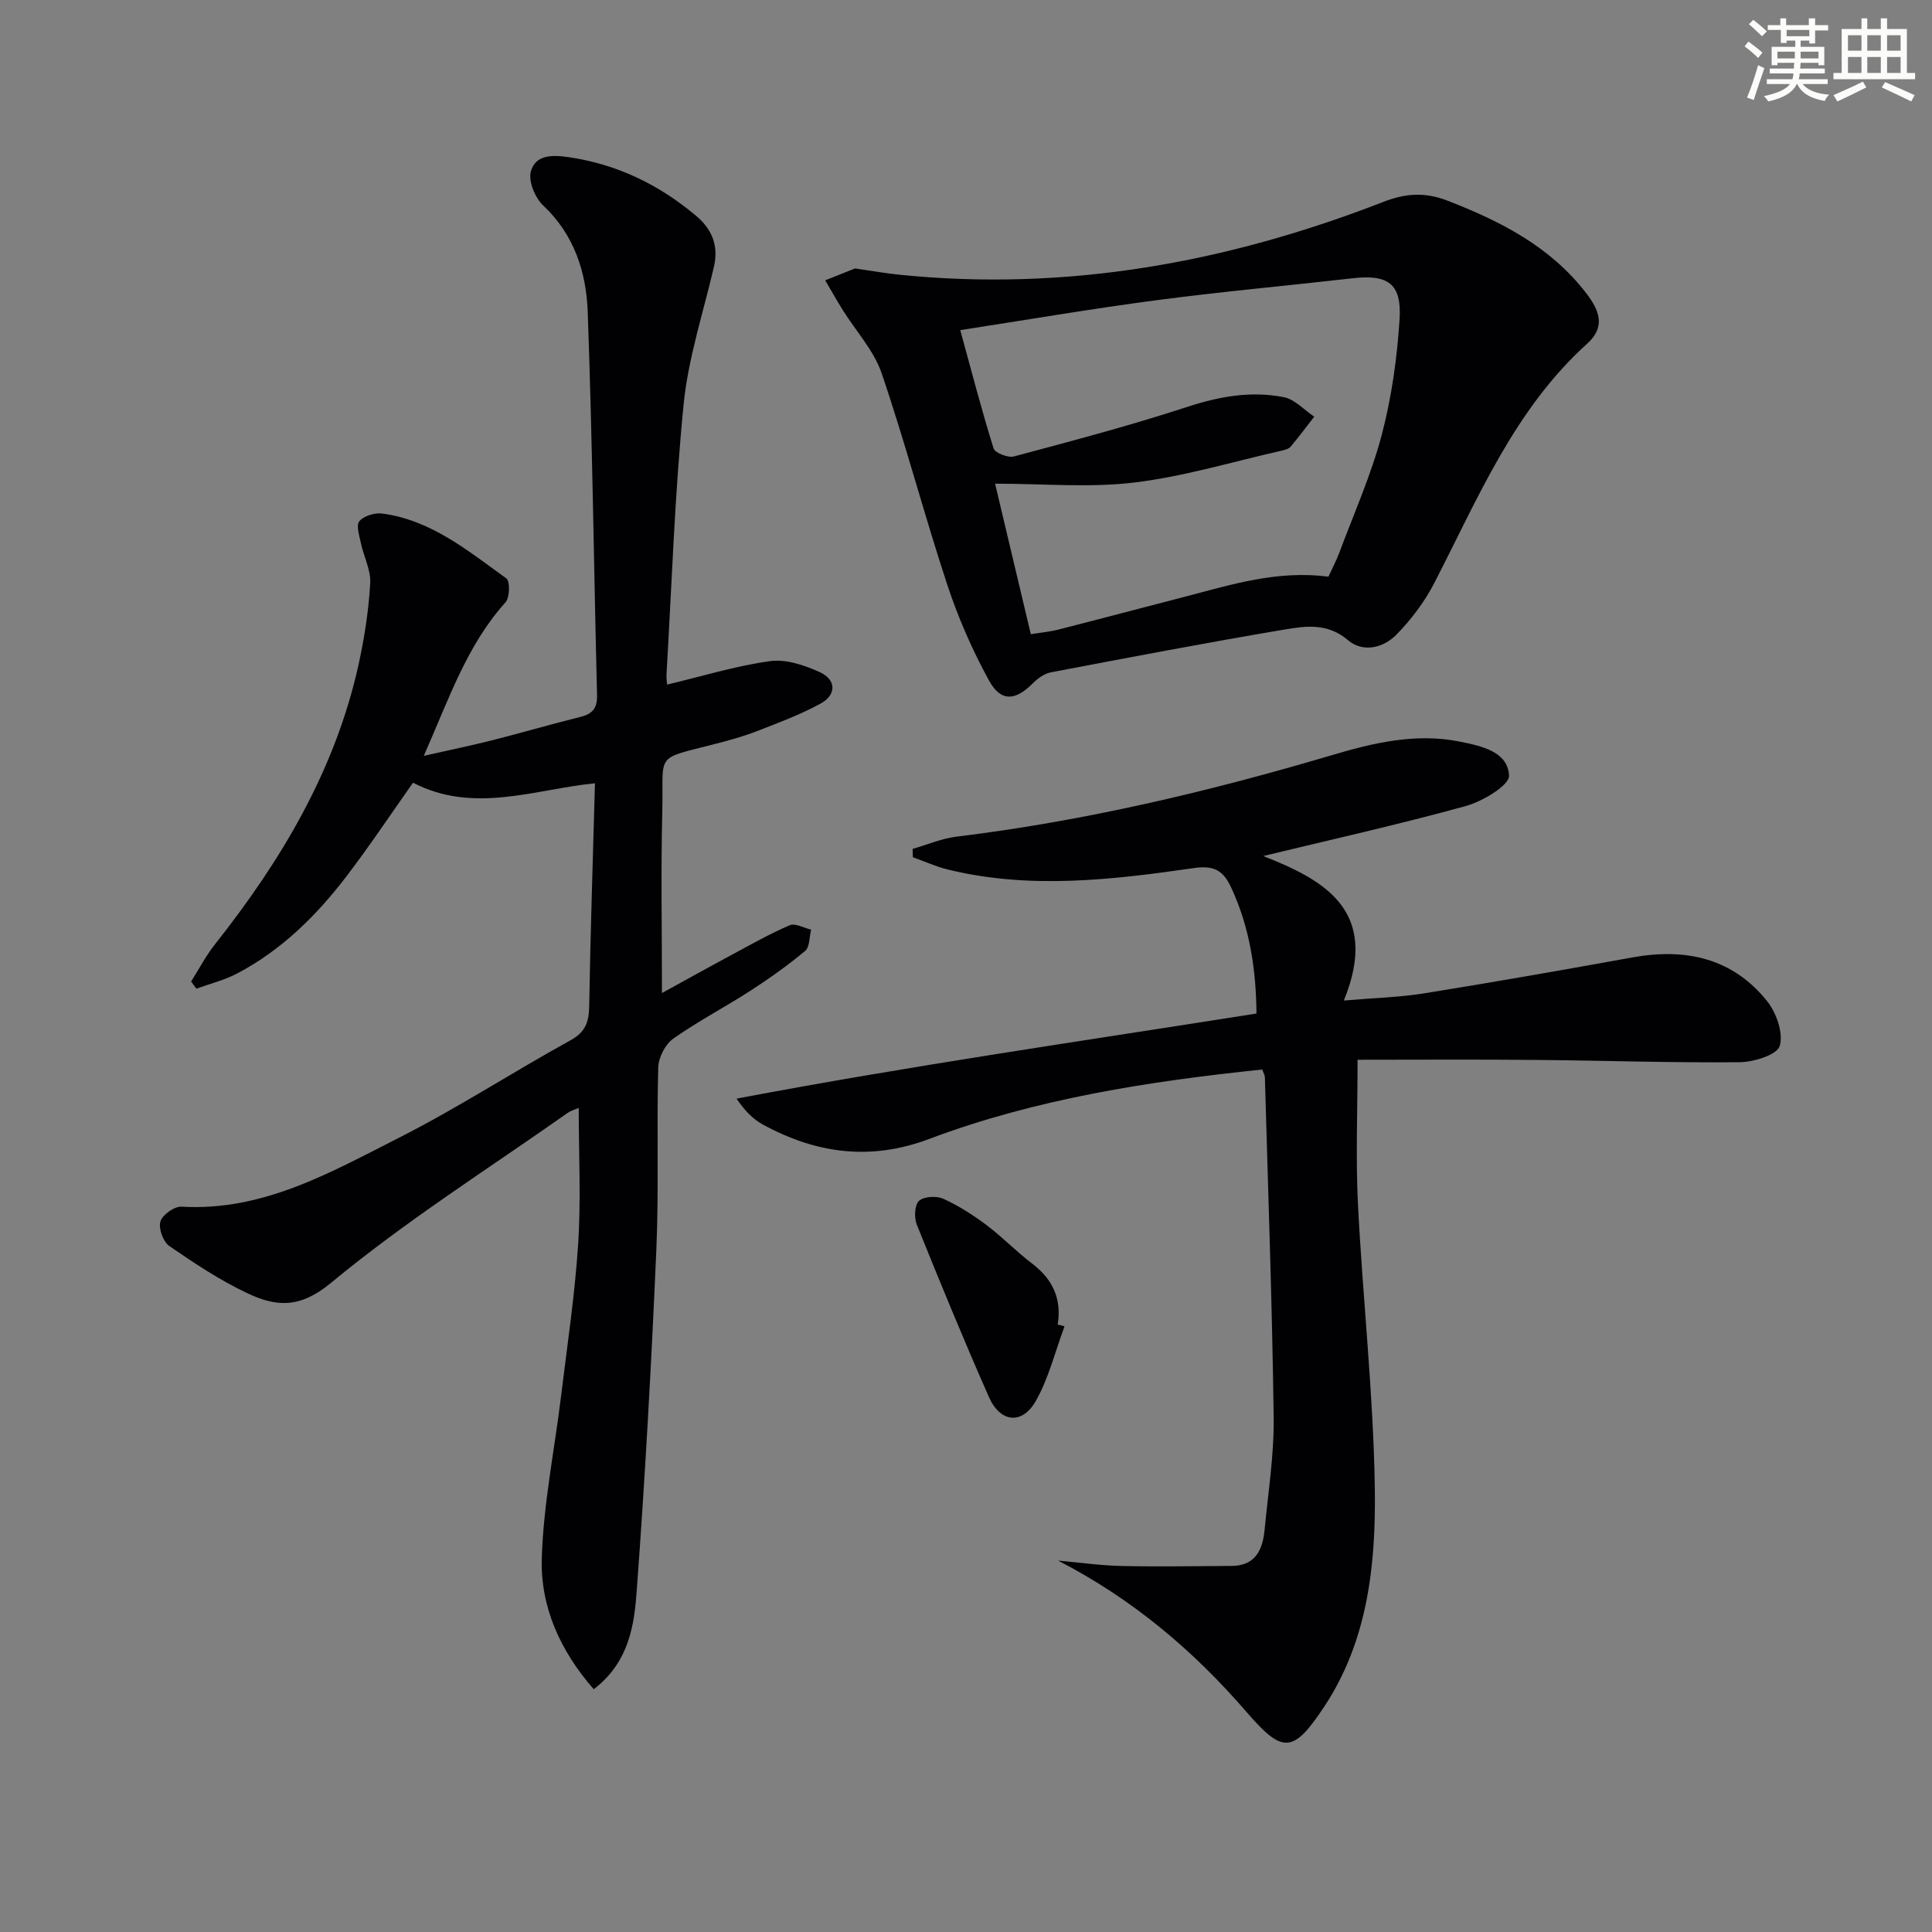
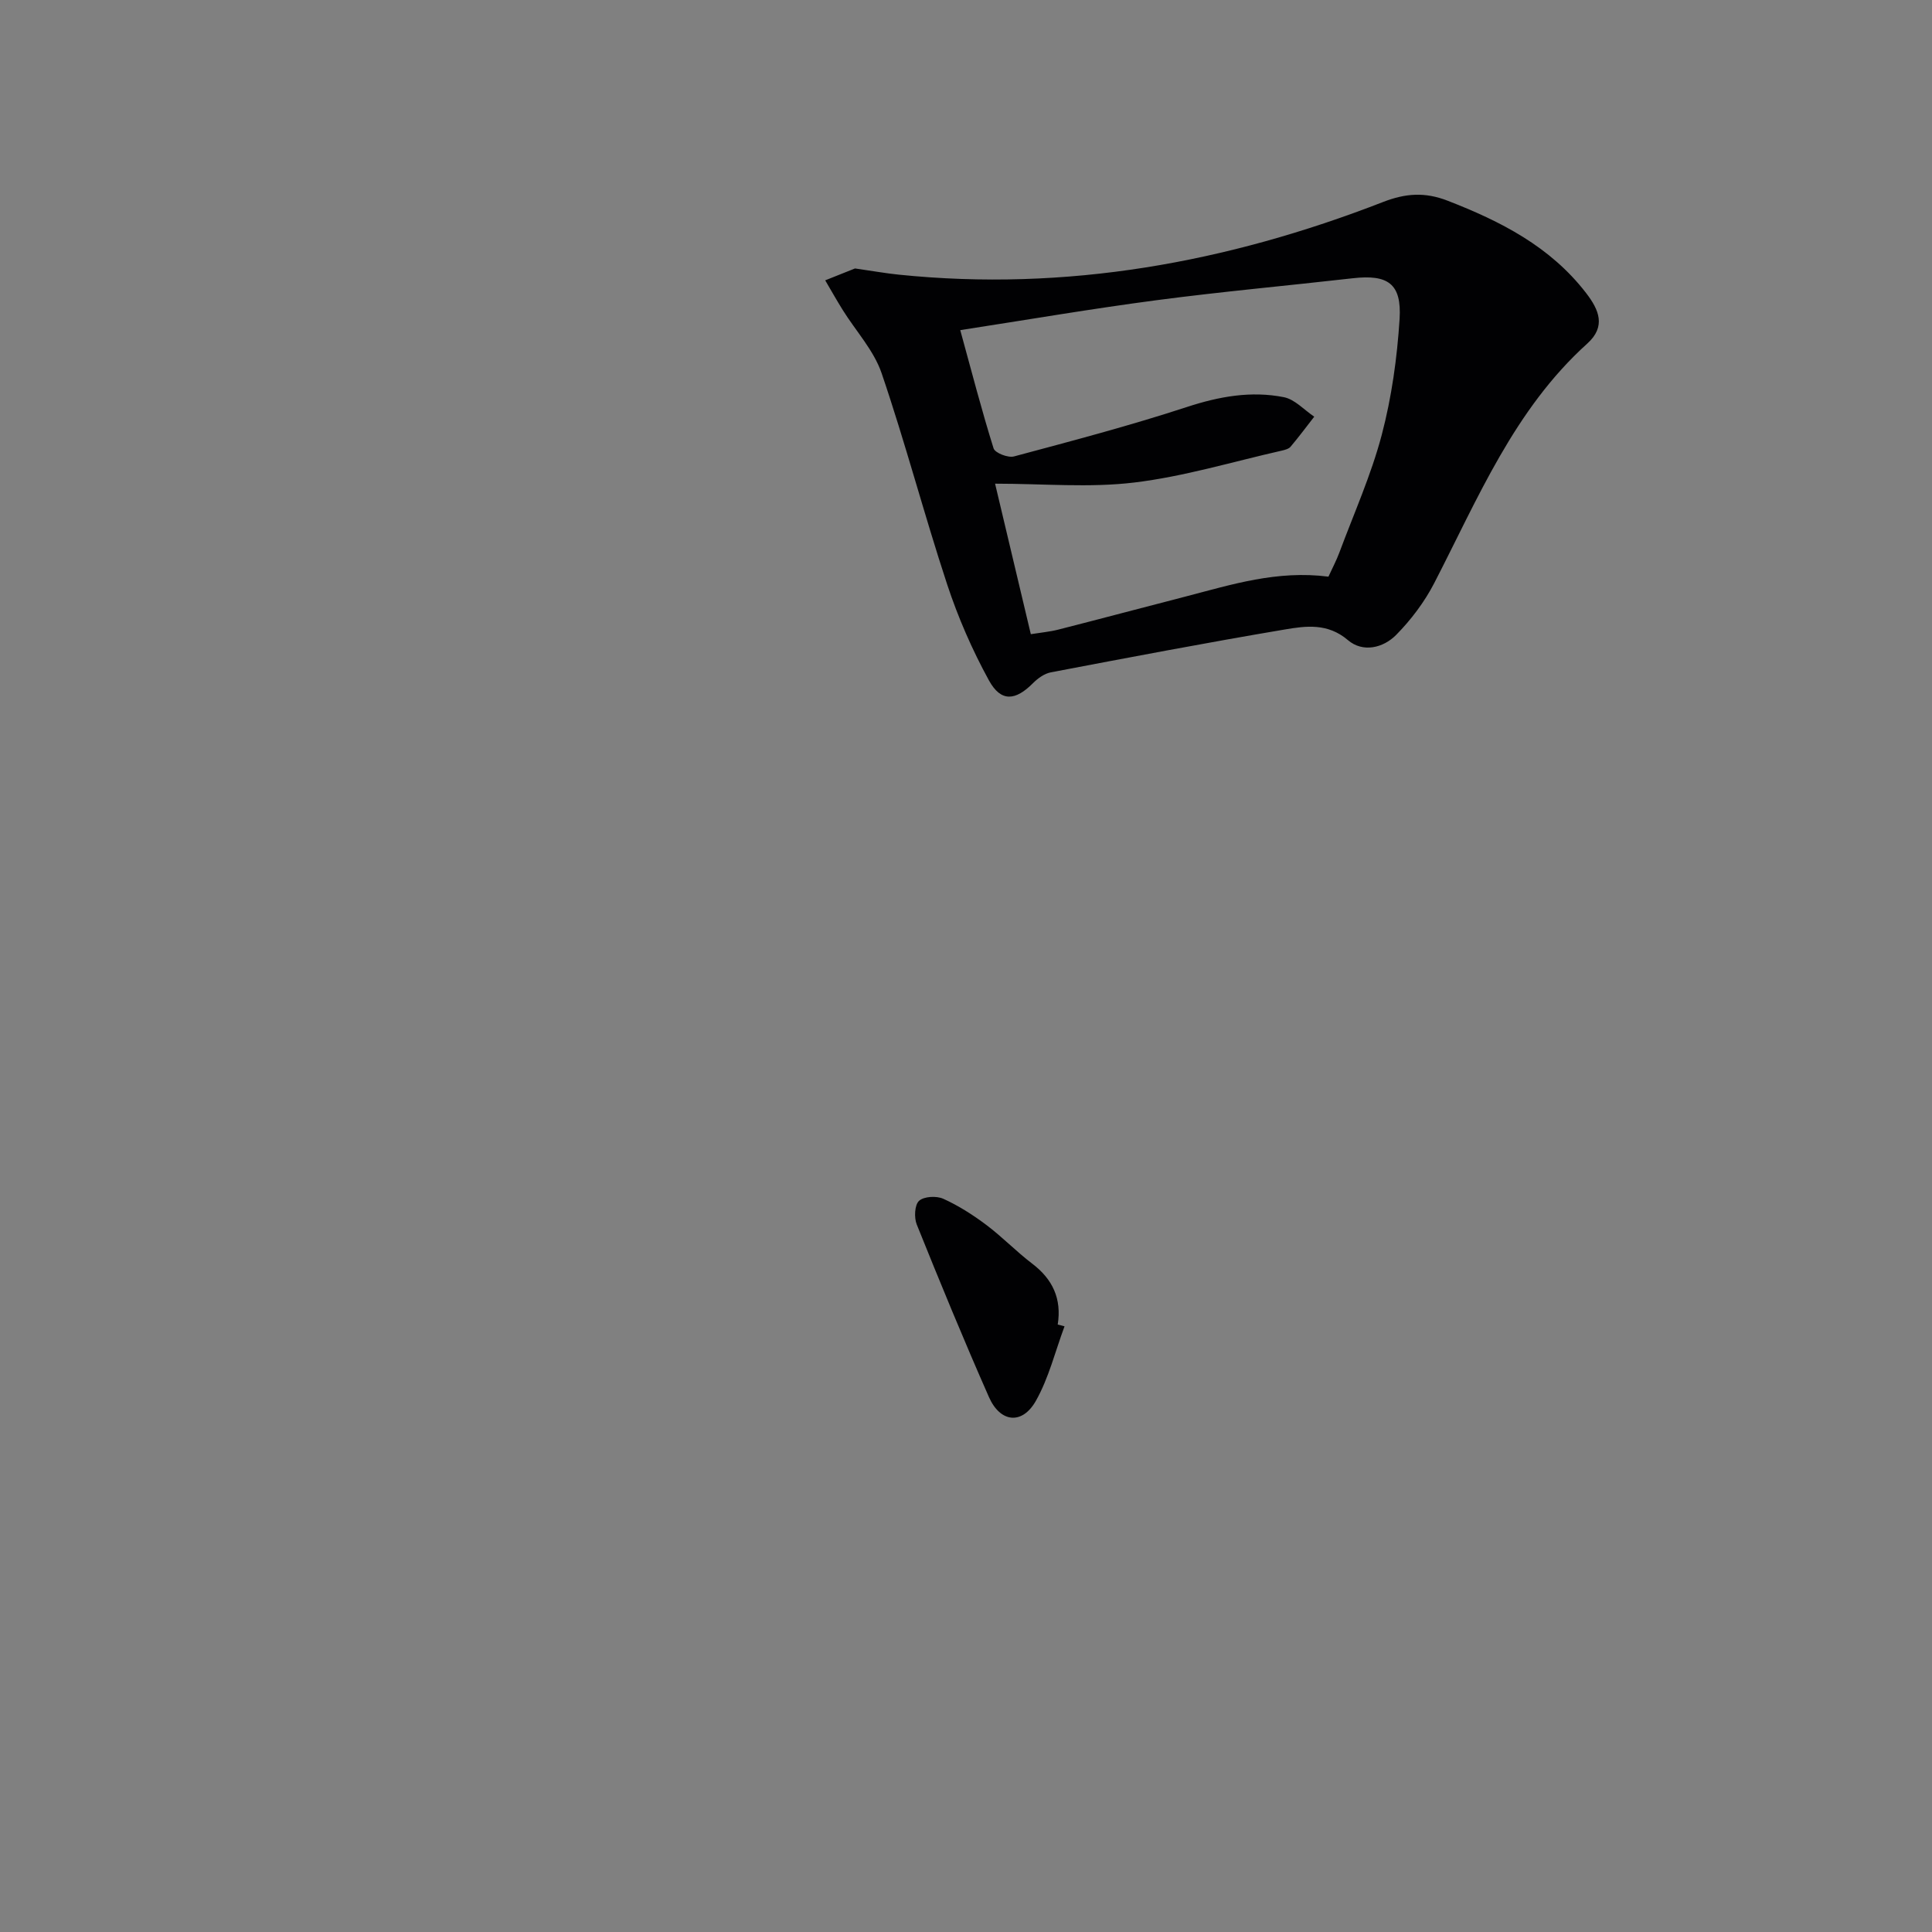
<svg xmlns="http://www.w3.org/2000/svg" enable-background="new 0 0 400 400" viewBox="0 0 400 400">
  <rect x="0" y="0" width="400" height="400" fill="#808080" stroke="none" />
  <g fill="#010103">
-     <path d="m122.93 349.74c-7.03-8.04-11.04-17.13-10.76-27.05.32-11.18 2.61-22.31 3.97-33.47 1.28-10.55 2.88-21.08 3.56-31.67.6-9.23.12-18.54.12-28.17-.68.3-1.58.53-2.3 1.04-16.46 11.59-33.56 22.4-49.01 35.2-6.53 5.4-11.42 4.9-17.31 2.12-5.66-2.67-10.96-6.19-16.14-9.76-1.28-.88-2.28-3.65-1.85-5.08.42-1.39 2.9-3.16 4.37-3.07 16.87.99 30.88-7.11 45.02-14.27 12.14-6.15 23.6-13.62 35.54-20.19 3.19-1.76 3.79-3.89 3.85-7.16.25-15.12.76-30.23 1.19-46.04-12.41 1.23-25.09 6.41-37.67-.12-4.57 6.47-8.98 13.1-13.8 19.41-6.21 8.13-13.44 15.26-22.59 20.08-2.64 1.39-5.63 2.12-8.46 3.15-.37-.49-.74-.98-1.1-1.47 1.63-2.56 3.04-5.29 4.91-7.66 13.76-17.39 24.95-36.1 29.78-58.03 1.21-5.5 2.07-11.13 2.4-16.74.16-2.73-1.33-5.53-1.93-8.34-.32-1.53-1.03-3.71-.32-4.54.93-1.1 3.17-1.79 4.7-1.59 10.16 1.33 17.82 7.75 25.74 13.44.78.56.71 3.97-.19 4.96-8 8.88-11.68 19.95-16.91 31.77 5.38-1.22 9.8-2.12 14.18-3.23 6.11-1.55 12.16-3.32 18.28-4.84 2.53-.63 3.48-1.87 3.41-4.52-.66-26.45-.97-52.91-1.93-79.34-.3-8.17-2.77-15.95-9.21-22.01-1.69-1.59-3.13-5.07-2.56-7.07.97-3.39 4.22-3.47 7.84-2.94 10.05 1.48 18.65 5.67 26.33 12.11 3.38 2.83 4.74 6.25 3.72 10.63-2.2 9.48-5.32 18.88-6.27 28.49-1.84 18.52-2.44 37.16-3.53 55.75-.06.94.1 1.89.12 2.22 7.2-1.72 14.17-3.87 21.31-4.86 3.3-.46 7.16.85 10.33 2.3 3.4 1.56 3.45 4.68.13 6.49-4.18 2.29-8.7 3.97-13.16 5.7-2.77 1.08-5.67 1.88-8.55 2.62-12.88 3.34-10.76 1.67-11.06 13.94-.3 12.26-.07 24.53-.07 37.67 4.83-2.65 9.67-5.35 14.55-7.97 3.93-2.11 7.83-4.33 11.92-6.07 1.14-.48 2.92.57 4.41.91-.38 1.5-.27 3.59-1.23 4.4-3.55 2.97-7.35 5.67-11.24 8.19-5.3 3.43-10.94 6.36-16.09 10-1.65 1.17-3.03 3.89-3.09 5.94-.34 12.65.15 25.34-.4 37.98-1.02 23.41-2.31 46.81-4.04 70.18-.51 7.27-1.58 14.96-8.91 20.58z" />
-     <path d="m281.07 219.41c0 10.69-.4 20.32.08 29.9.99 19.58 3.19 39.12 3.49 58.7.24 15.76-1.39 31.66-10.52 45.41-6.46 9.74-8.61 9.63-16.1.96-10.97-12.69-23.57-23.34-38.96-31.28 4.36.39 8.71 1.02 13.07 1.12 7.62.17 15.25.03 22.87-.01 4.95-.03 6.42-3.37 6.82-7.47.74-7.77 1.98-15.57 1.88-23.34-.31-23.45-1.16-46.89-1.82-70.34-.01-.46-.3-.91-.54-1.63-23.5 2.45-46.77 6.03-68.97 14.38-12.14 4.57-23.38 3.03-34.38-2.96-2.06-1.12-3.78-2.85-5.5-5.39 35.83-6.78 71.62-11.93 107.65-17.62-.08-9.06-1.38-17.78-5.21-26.02-1.5-3.23-3.2-4.75-7.64-4.11-16.94 2.44-34.01 4.48-51.03.32-2.48-.61-4.85-1.69-7.26-2.55-.02-.57-.04-1.15-.06-1.72 3.03-.87 6-2.16 9.08-2.54 26.45-3.22 52.24-9.32 77.75-16.88 8.56-2.54 17.4-4.64 26.5-2.79 4.45.9 9.91 2.04 10.16 7.02.1 2.02-5.49 5.36-8.98 6.32-14.05 3.87-28.29 7.04-41.91 10.34 12.13 4.8 24.41 11.03 16.69 29.92 6.27-.54 11.51-.67 16.64-1.49 14.4-2.32 28.78-4.84 43.13-7.44 10.96-1.98 20.68.11 27.84 9.03 1.94 2.42 3.43 6.66 2.63 9.31-.56 1.84-5.37 3.33-8.3 3.36-13.97.14-27.94-.35-41.91-.47-12.44-.13-24.87-.04-37.19-.04z" />
    <path d="m177.02 55.58c3.77.54 6.38 1.01 9.02 1.28 34.72 3.57 68.03-2.49 100.31-15.04 4.66-1.81 8.66-2.09 13.35-.27 11.01 4.27 21.26 9.49 28.67 19.1 2.69 3.49 4.19 6.94.25 10.49-15.12 13.64-22.64 32.09-31.69 49.61-2.01 3.89-4.78 7.56-7.86 10.69-2.69 2.73-6.91 3.73-10 1.09-4.17-3.56-8.68-2.95-13.08-2.2-16.18 2.73-32.3 5.8-48.42 8.87-1.32.25-2.68 1.22-3.67 2.21-3.66 3.7-6.66 3.99-9.15-.54-3.47-6.32-6.4-13.05-8.66-19.9-4.77-14.48-8.64-29.27-13.56-43.7-1.61-4.72-5.33-8.72-8.04-13.07-1.26-2.02-2.43-4.1-3.64-6.16 2.34-.93 4.67-1.86 6.17-2.46zm98.02 63.81c.79-1.73 1.65-3.34 2.28-5.04 3.01-8.08 6.57-16.03 8.76-24.33 2.05-7.79 3.18-15.93 3.69-23.98.46-7.33-2.43-9.26-9.69-8.43-13.53 1.54-27.1 2.76-40.6 4.54-13.45 1.77-26.82 4.06-40.67 6.2 2.36 8.58 4.43 16.6 6.9 24.48.3.95 2.99 2 4.22 1.67 12-3.21 24.03-6.38 35.82-10.24 6.66-2.18 13.26-3.37 20.05-2.03 2.28.45 4.21 2.64 6.3 4.04-1.62 2.08-3.2 4.2-4.9 6.22-.38.45-1.16.65-1.79.8-10.18 2.3-20.27 5.37-30.58 6.61-9.28 1.12-18.8.24-28.81.24 2.6 10.94 4.96 20.87 7.4 31.16 2.12-.34 3.93-.5 5.66-.94 8.84-2.25 17.65-4.61 26.48-6.88 9.46-2.46 18.84-5.45 29.48-4.09z" />
    <path d="m220.4 274.6c-1.93 5.18-3.26 10.71-5.95 15.46-2.83 4.97-7.35 4.49-9.69-.79-5.22-11.82-10.14-23.78-14.96-35.76-.57-1.42-.44-4.05.48-4.89 1.02-.93 3.61-1.06 5.01-.43 3.14 1.42 6.12 3.32 8.89 5.4 3.32 2.49 6.22 5.52 9.52 8.03 4.24 3.22 6.14 7.27 5.29 12.62.47.1.94.23 1.41.36z" />
  </g>
-   <path d="m361.2 9.6.8-1c.9.7 1.9 1.4 2.9 2.3l-.9 1.1c-1-1-2-1.8-2.8-2.4zm.5 10.6c.9-2.1 1.6-4.3 2.3-6.7.4.2.8.4 1.3.6-.7 2.1-1.5 4.3-2.2 6.6zm.4-15.2.9-.9c1 .8 2 1.6 2.8 2.4l-1 1c-.9-.9-1.8-1.7-2.7-2.5zm12.5-1.2h1.2v1.4h2.7v1.1h-2.7v2.7h-1.2v-.6h-1.8v1.3h4.9v3.8h-1.2v-.5h-3.7c0 .4-.1.9-.1 1.2h5.1v1h-5.2c0 .5-.1.9-.2 1.2h6v1h-5.2c1.1 1.3 2.9 2 5.5 2.2-.4.4-.7.8-.9 1.3-2.9-.5-4.8-1.6-5.7-3.5h-.1c-.8 1.7-2.7 2.9-5.9 3.6-.2-.4-.6-.8-.9-1.1 2.8-.6 4.6-1.4 5.4-2.5h-4.8v-1h5.3c.1-.3.2-.7.2-1.2h-4.9v-1h5c0-.4 0-.8.1-1.2h-3.5v.5h-1.2v-3.8h4.9v-1.3h-1.8v.5h-1.2v-2.7h-2.7v-1h2.6v-1.4h1.2v1.4h4.7v-1.4zm-6.6 8.3h3.6c0-.4 0-.9 0-1.4h-3.6zm1.9-4.6h4.7v-1.3h-4.7zm6.6 3.2h-3.7v1.4h3.7z" fill="#fbfcfa" />
-   <path d="m385.3 3.8h1.3v2.2h2.8v-2.2h1.3v2.2h4.1v9.1h1.7v1.3h-16.9v-1.3h1.7v-9.1h4.1v-2.2zm.4 13.1.7 1.2c-1.8.9-3.8 1.9-6 2.9-.2-.4-.5-.8-.8-1.3 2.3-1 4.3-1.9 6.1-2.8zm-3.1-6.4h2.8v-3.2h-2.8zm0 4.6h2.8v-3.3h-2.8zm4-4.6h2.8v-3.2h-2.8zm0 4.6h2.8v-3.3h-2.8zm3.7 1.9c2.1.9 4.1 1.8 6.1 2.7l-.7 1.3c-2.2-1.1-4.2-2-6.1-2.9zm3.2-9.7h-2.8v3.2h2.8zm-2.8 7.8h2.8v-3.3h-2.8z" fill="#fbfcfa" />
</svg>